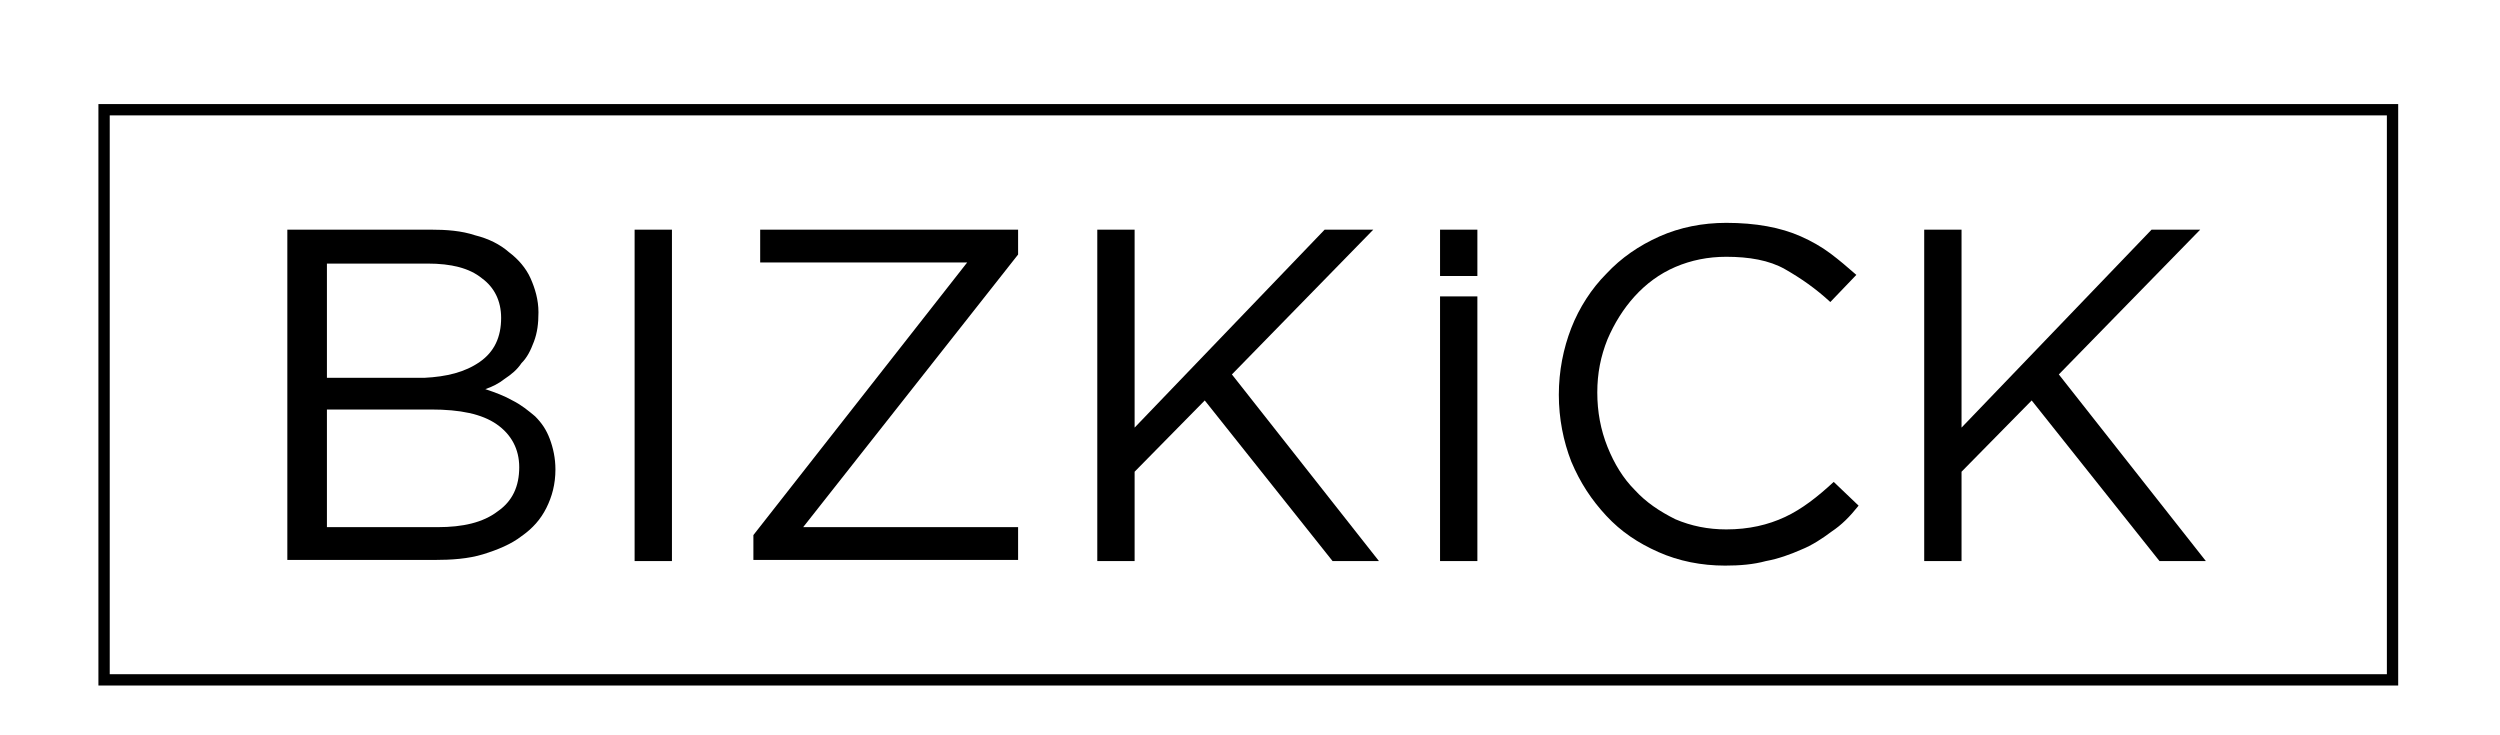
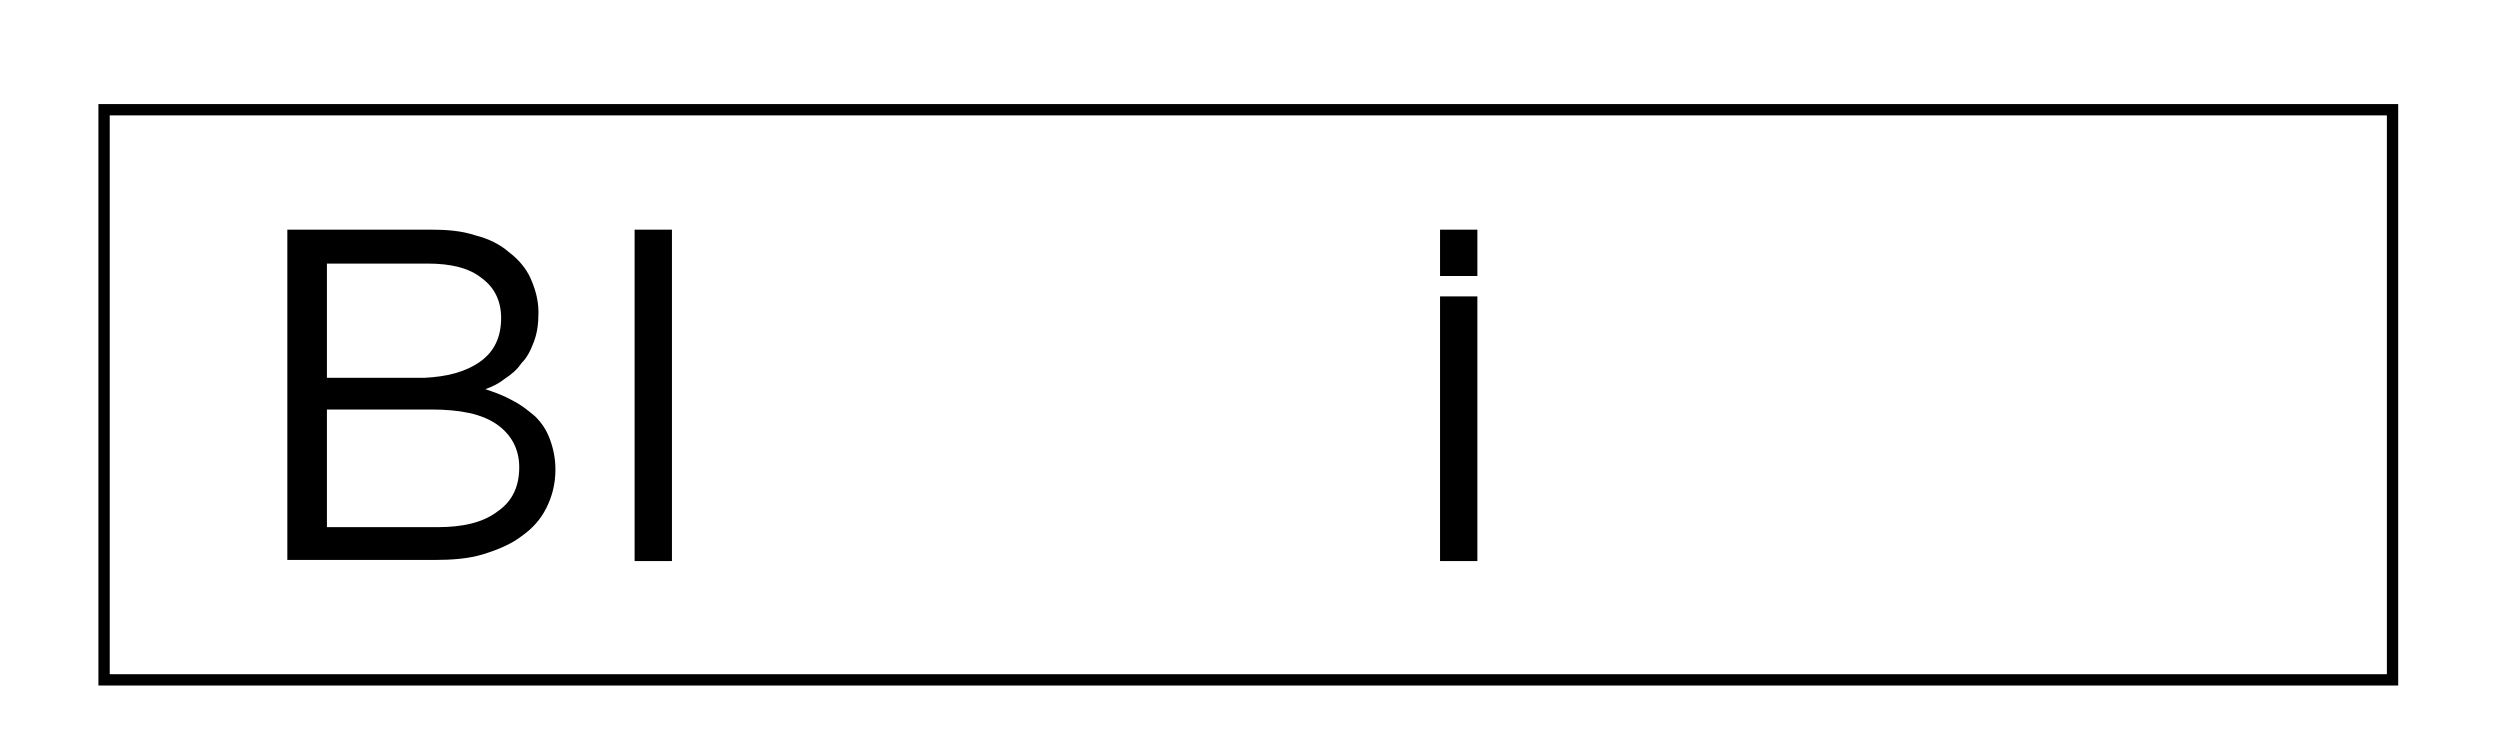
<svg xmlns="http://www.w3.org/2000/svg" version="1.1" id="Layer_1" x="0px" y="0px" viewBox="0 0 221 65" style="enable-background:new 0 0 221 65;" xml:space="preserve">
  <style type="text/css">
	.st0{fill:none;stroke:#000000;stroke-miterlimit:10;}
</style>
  <g>
    <path d="M42,20.8c1.2,0.3,2.2,0.8,3,1.5c0.8,0.6,1.5,1.4,1.9,2.3c0.4,0.9,0.7,1.9,0.7,3c0,1-0.1,1.8-0.4,2.6s-0.6,1.4-1.1,1.9   c-0.4,0.6-0.9,1-1.5,1.4c-0.5,0.4-1.1,0.7-1.7,0.9c0.9,0.3,1.7,0.6,2.4,1c0.8,0.4,1.4,0.9,2,1.4c0.6,0.6,1,1.2,1.3,2   c0.3,0.8,0.5,1.7,0.5,2.7c0,1.3-0.3,2.4-0.8,3.4c-0.5,1-1.2,1.8-2.2,2.5c-0.9,0.7-2.1,1.2-3.4,1.6c-1.3,0.4-2.8,0.5-4.3,0.5h-13   V20.3H38C39.5,20.3,40.8,20.4,42,20.8z M42.4,32c1.3-0.9,1.9-2.2,1.9-3.9c0-1.5-0.6-2.7-1.7-3.5c-1.1-0.9-2.7-1.3-4.8-1.3h-8.9   v10.1h8.6C39.5,33.3,41.1,32.9,42.4,32z M44,45.2c1.3-0.9,1.9-2.2,1.9-3.9c0-1.6-0.7-2.9-2-3.8c-1.3-0.9-3.2-1.3-5.8-1.3h-9.2v10.4   h9.8C40.9,46.6,42.7,46.2,44,45.2z" />
    <path d="M59.4,20.3v29.3h-3.3V20.3H59.4z" />
-     <path d="M67.2,23.2v-2.9h22.8v2.2l-19,24.1h19v2.9H66.6v-2.2l18.9-24.1H67.2z" />
-     <path d="M121.9,49.6h-4.1l-11.3-14.2l-6.2,6.3v7.9h-3.3V20.3h3.3v17.5l16.8-17.5h4.3l-12.5,12.8L121.9,49.6z" />
    <path d="M127.3,49.6h3.3V26.2h-3.3V49.6z M127.3,20.3v4.1h3.3v-4.1H127.3z" />
-     <path d="M161.9,47c-0.8,0.6-1.7,1.2-2.7,1.6c-0.9,0.4-2,0.8-3.1,1c-1.1,0.3-2.3,0.4-3.6,0.4c-2.1,0-4.1-0.4-5.9-1.2   c-1.8-0.8-3.3-1.8-4.6-3.2c-1.3-1.4-2.3-2.9-3.1-4.8c-0.7-1.8-1.1-3.8-1.1-5.9c0-2.1,0.4-4.1,1.1-5.9c0.7-1.8,1.8-3.5,3.1-4.8   c1.3-1.4,2.9-2.5,4.7-3.3c1.8-0.8,3.8-1.2,5.9-1.2c1.3,0,2.5,0.1,3.6,0.3c1.1,0.2,2.1,0.5,3,0.9c0.9,0.4,1.8,0.9,2.6,1.5   c0.8,0.6,1.5,1.2,2.3,1.9l-2.3,2.4c-1.3-1.2-2.6-2.1-4-2.9c-1.4-0.8-3.2-1.1-5.2-1.1c-1.6,0-3.1,0.3-4.5,0.9   c-1.4,0.6-2.6,1.5-3.6,2.6c-1,1.1-1.8,2.4-2.4,3.8c-0.6,1.5-0.9,3-0.9,4.7c0,1.7,0.3,3.3,0.9,4.8c0.6,1.5,1.4,2.8,2.4,3.8   c1,1.1,2.2,1.9,3.6,2.6c1.4,0.6,2.9,0.9,4.5,0.9c2,0,3.7-0.4,5.2-1.1s2.9-1.8,4.3-3.1l2.2,2.1C163.5,45.7,162.8,46.4,161.9,47z" />
-     <path d="M195,49.6h-4.1l-11.3-14.2l-6.2,6.3v7.9h-3.3V20.3h3.3v17.5l16.8-17.5h4.3l-12.5,12.8L195,49.6z" />
  </g>
  <rect x="9.2" y="9.7" class="st0" width="202.3" height="50.4" />
</svg>